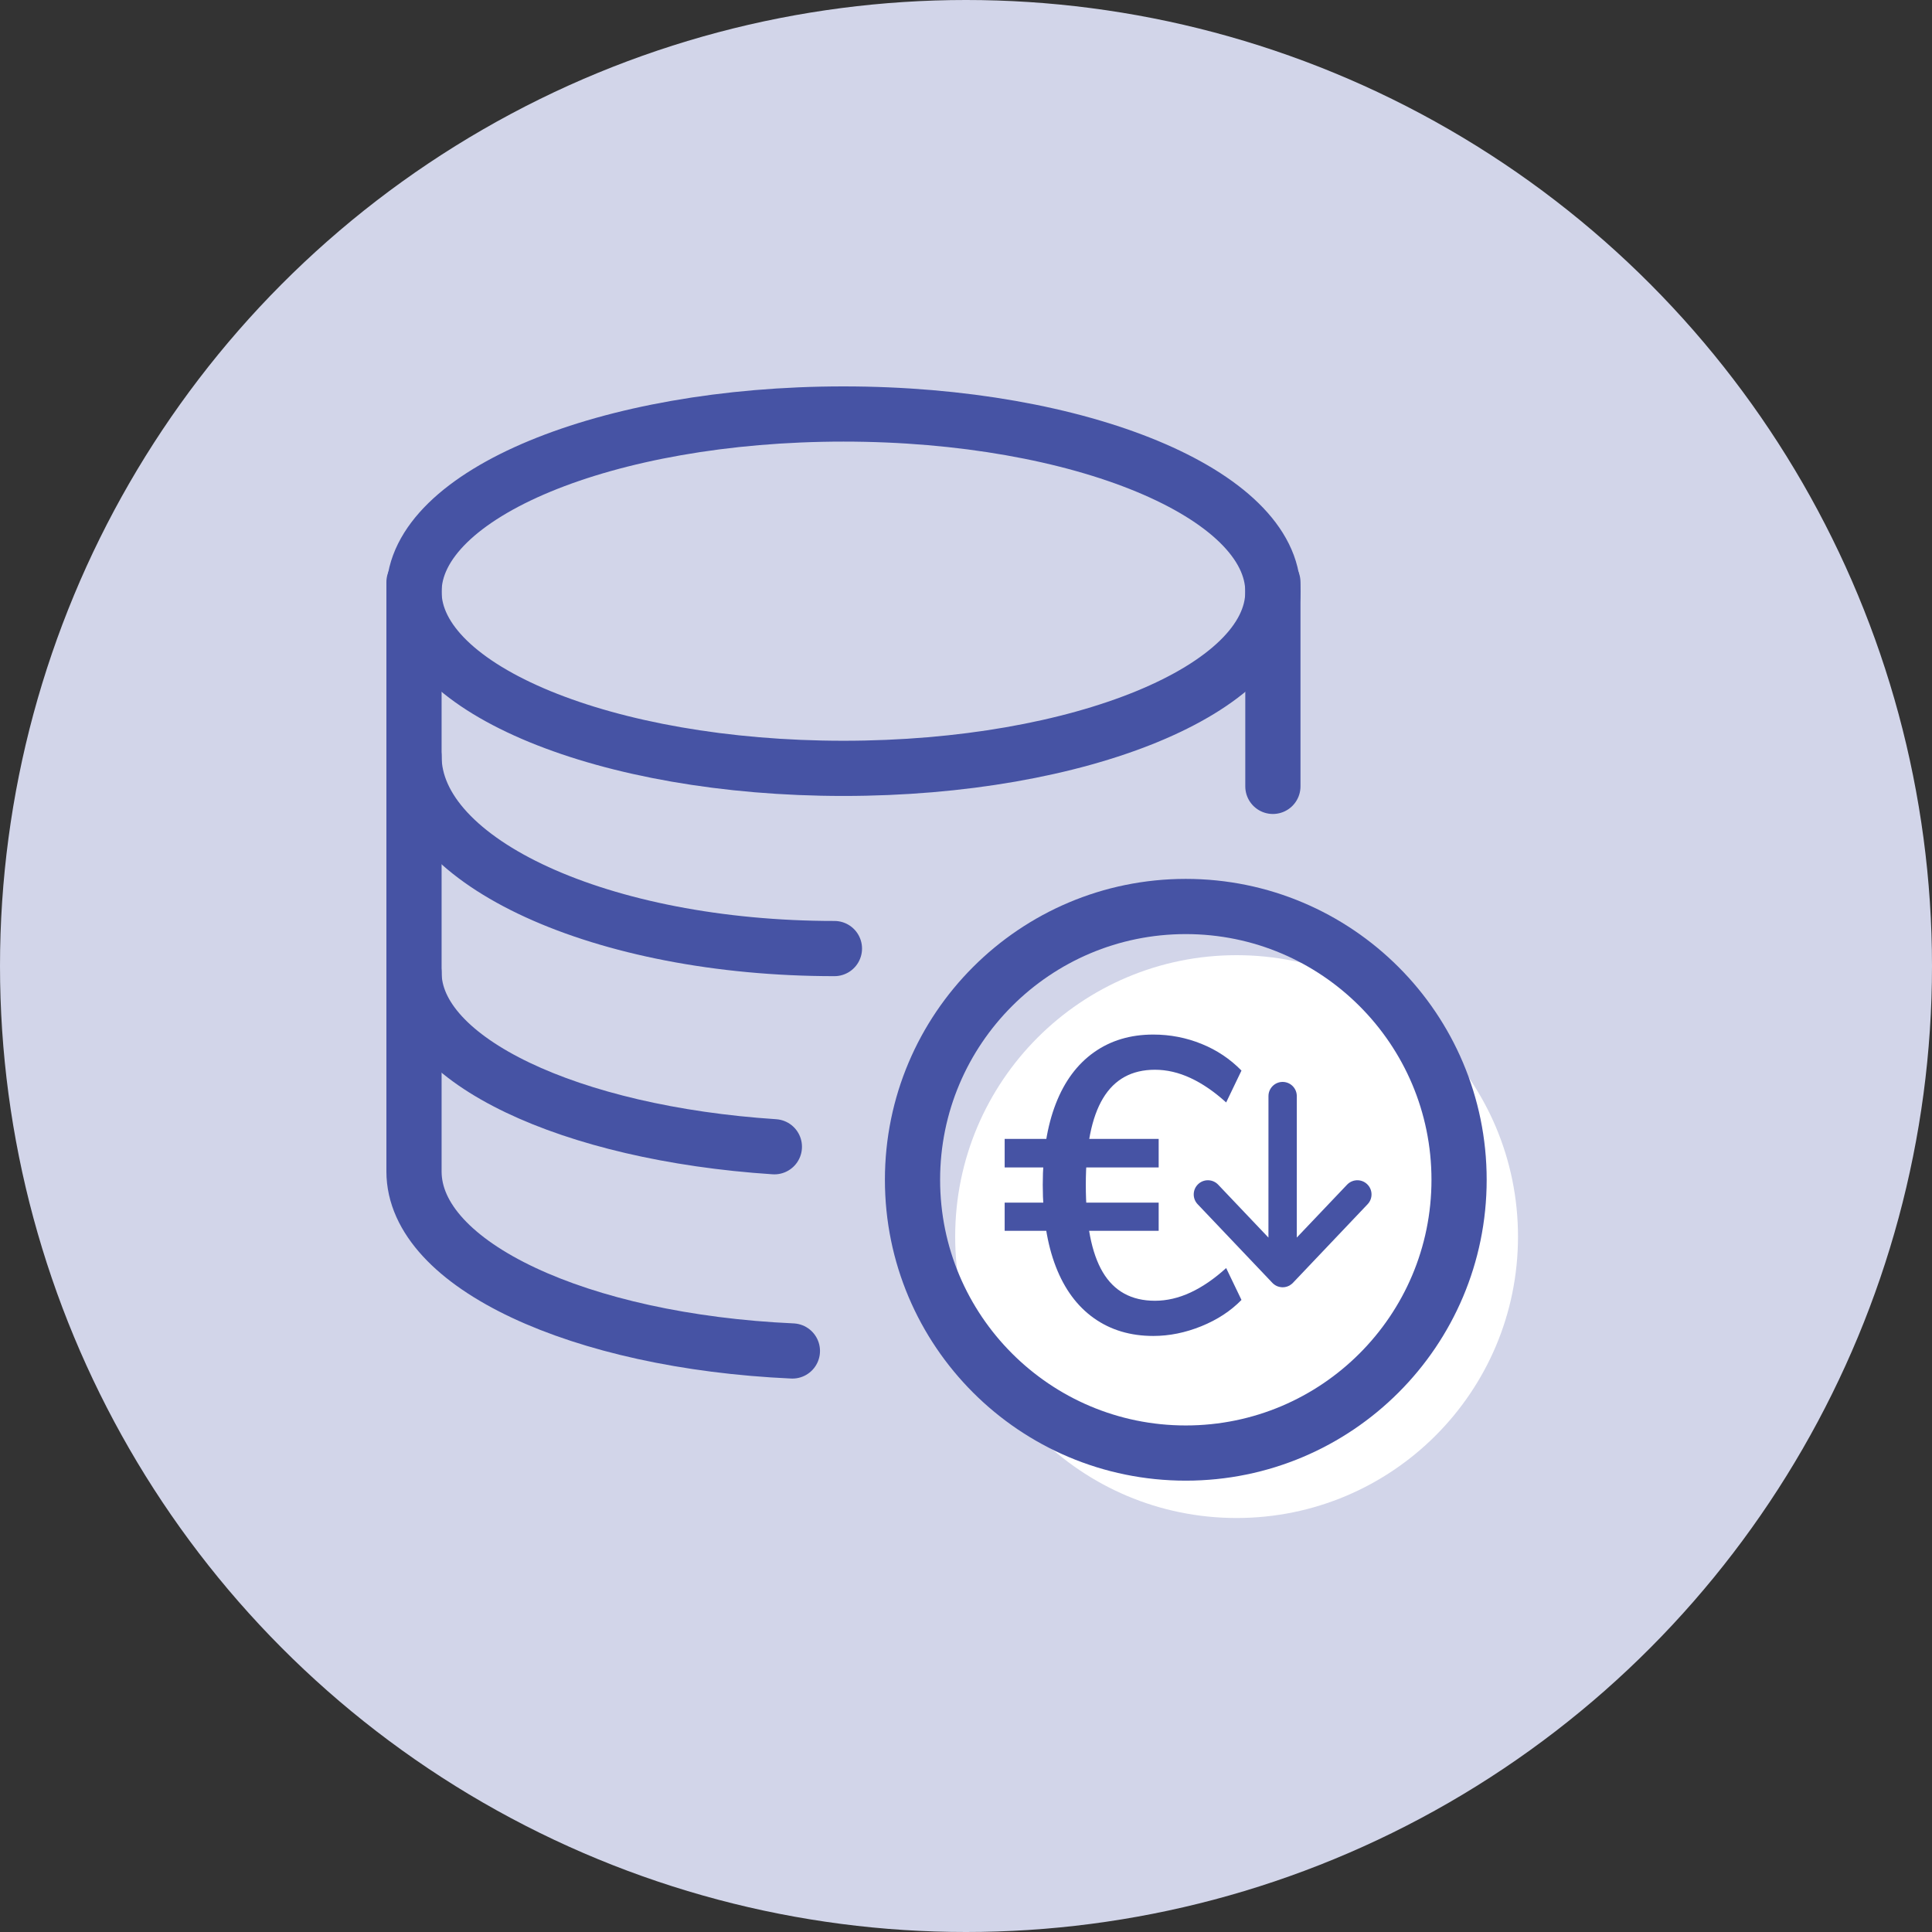
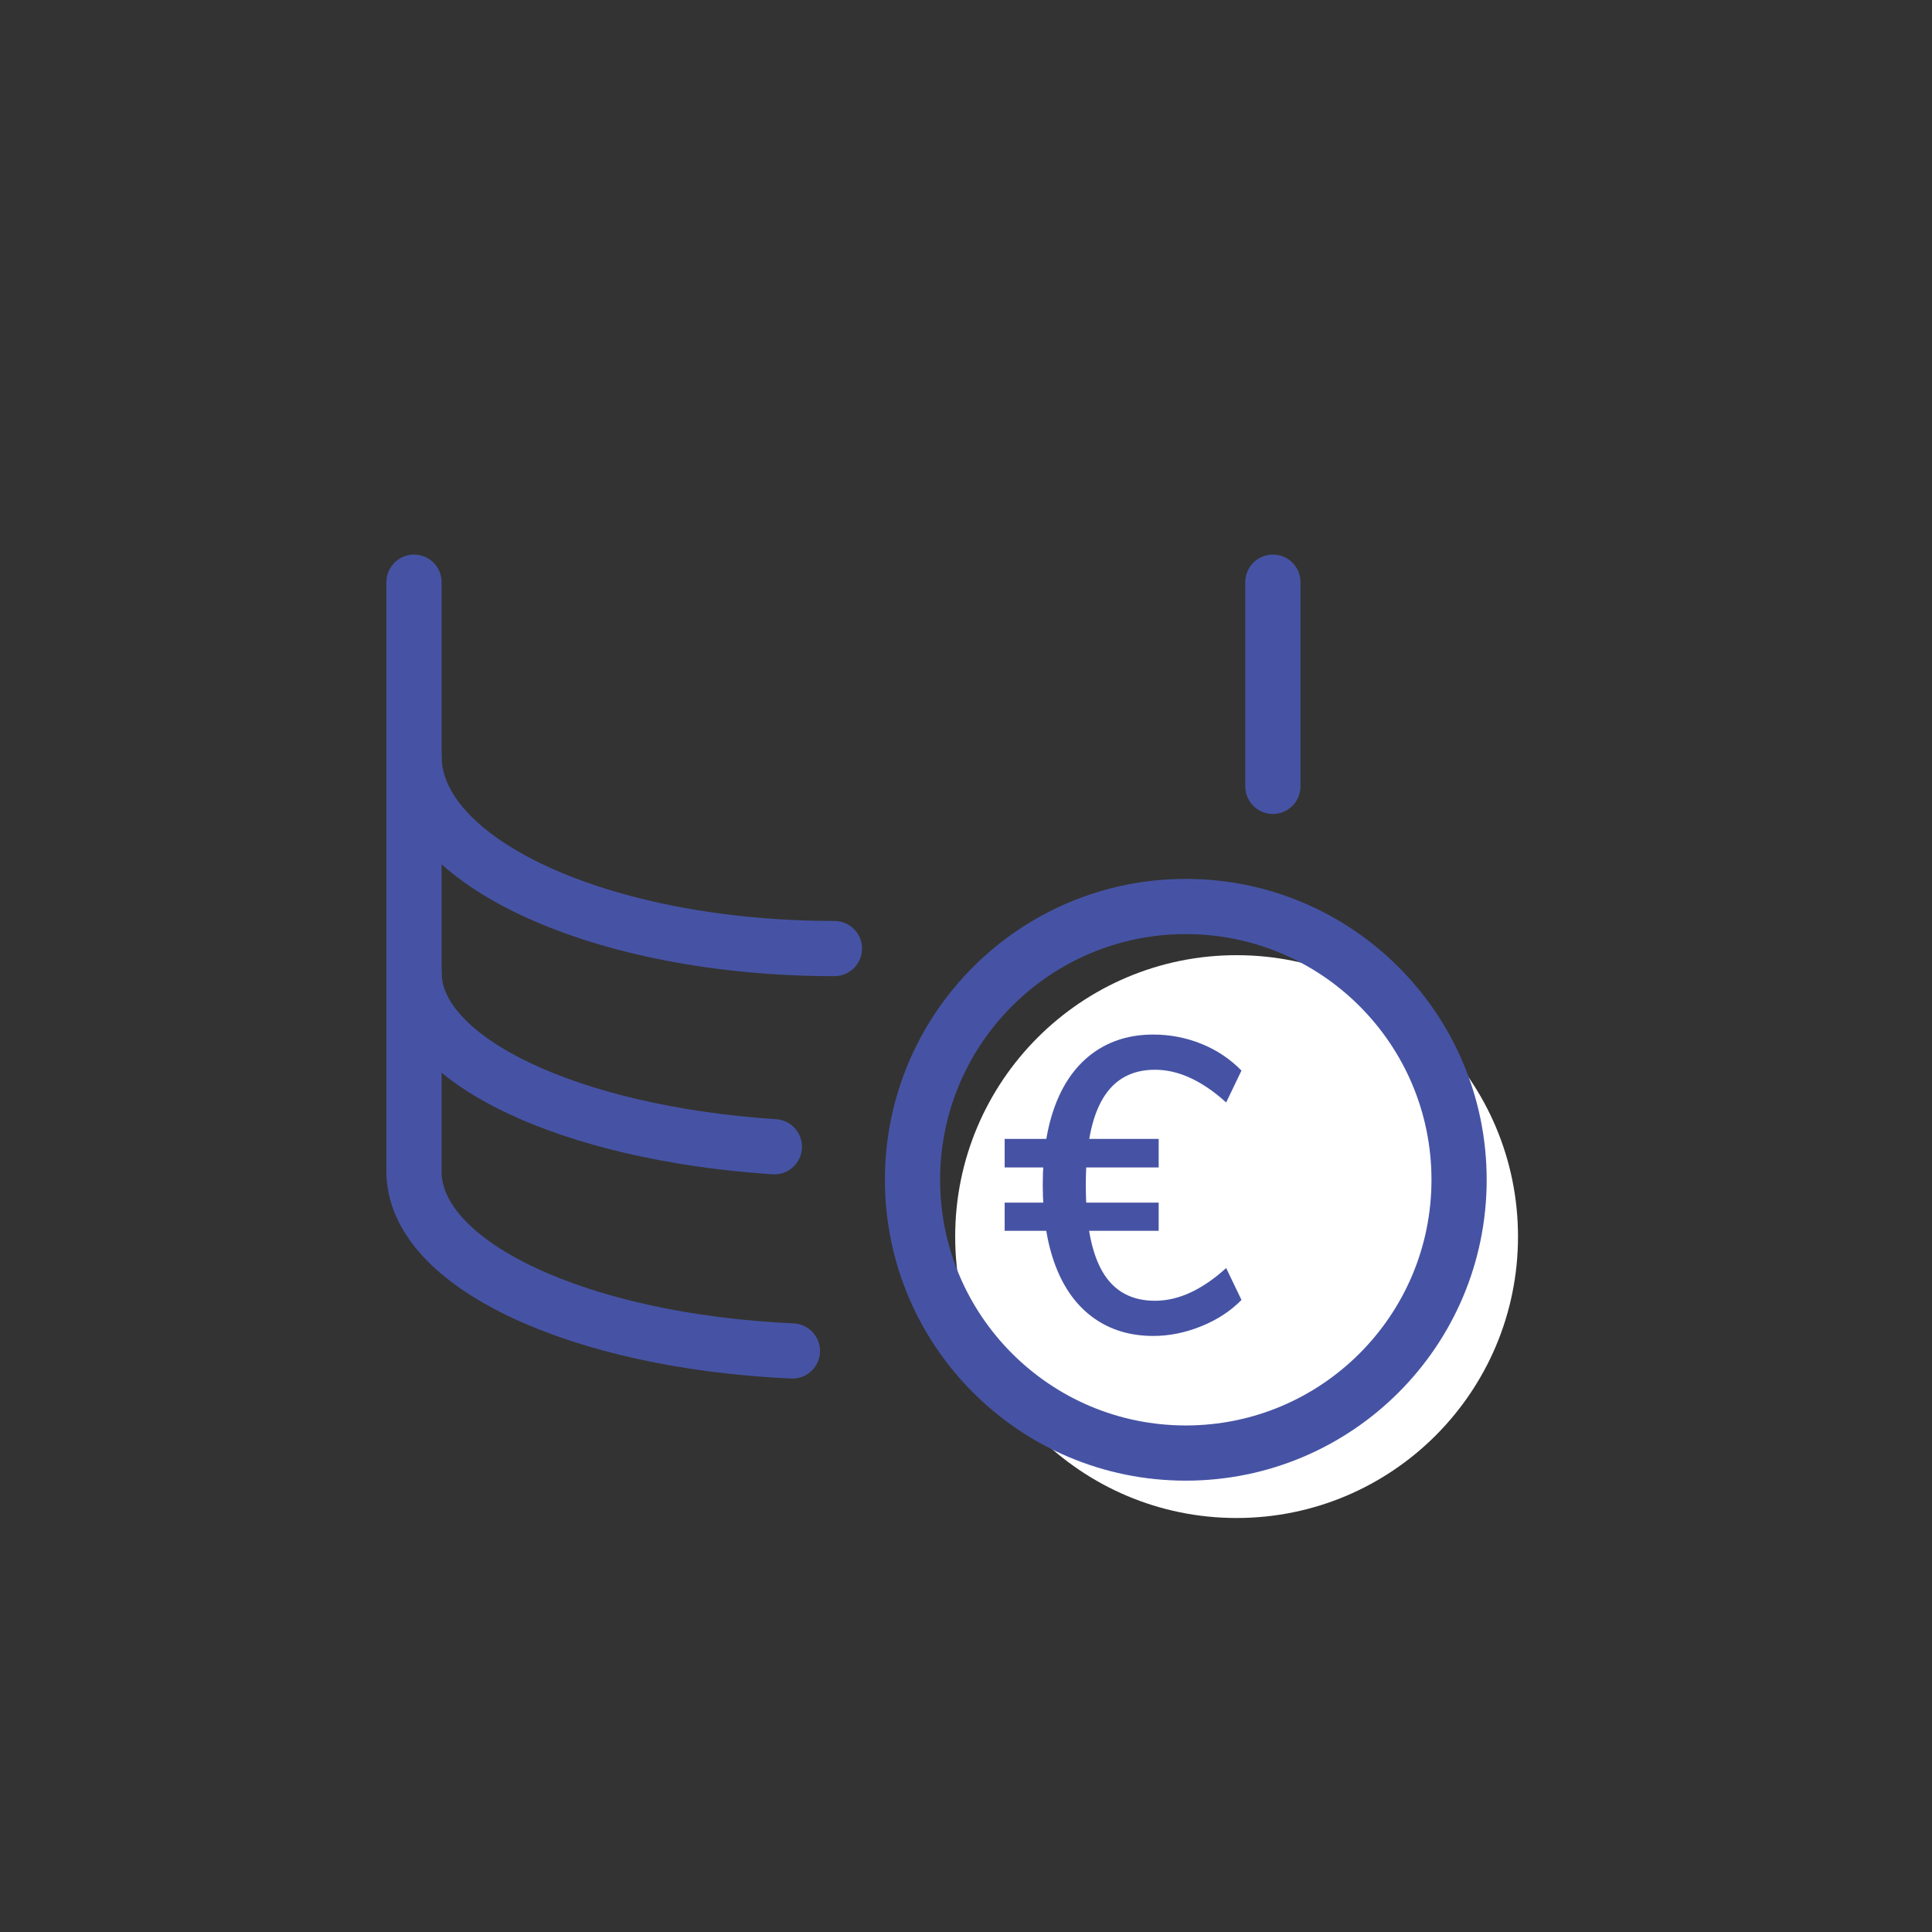
<svg xmlns="http://www.w3.org/2000/svg" width="70px" height="70px" viewBox="0 0 70 70" version="1.1">
  <rect x="0" y="0" width="70" height="70" fill="#333333" stroke="none" />
  <title>More cost-efficient</title>
  <g id="More-cost-efficient" stroke="none" stroke-width="1" fill="none" fill-rule="evenodd">
-     <circle id="Oval" fill="#D2D5E9" cx="35" cy="35" r="35" />
    <g id="Group-1353" transform="translate(15, 15)">
      <circle id="Oval" fill="#FFFFFF" cx="29.804" cy="29.804" r="10.196" />
-       <path d="M31.472,24.2 C31.743,24.2 31.965,24.41 31.984,24.676 L31.986,24.714 L31.985,29.839 L33.807,27.923 L33.839,27.892 C34.037,27.717 34.339,27.719 34.533,27.904 C34.739,28.099 34.747,28.425 34.552,28.63 L34.552,28.63 L31.845,31.48 L31.813,31.511 C31.789,31.532 31.763,31.551 31.735,31.568 C31.725,31.574 31.714,31.58 31.702,31.586 C31.687,31.593 31.672,31.6 31.656,31.606 C31.646,31.61 31.635,31.614 31.625,31.617 C31.608,31.622 31.59,31.627 31.572,31.63 C31.561,31.632 31.551,31.634 31.54,31.636 C31.52,31.638 31.501,31.64 31.481,31.64 L31.472,31.64 L31.441,31.639 C31.428,31.638 31.414,31.637 31.401,31.635 L31.472,31.64 C31.43,31.64 31.389,31.635 31.35,31.625 C31.337,31.622 31.324,31.619 31.312,31.614 C31.299,31.61 31.287,31.606 31.275,31.601 C31.26,31.595 31.246,31.588 31.231,31.58 C31.221,31.575 31.211,31.569 31.201,31.562 C31.165,31.54 31.131,31.513 31.1,31.48 L31.159,31.534 C31.148,31.525 31.138,31.516 31.128,31.507 L31.1,31.48 L28.392,28.63 L28.363,28.597 C28.198,28.391 28.216,28.089 28.411,27.904 L28.411,27.904 L28.444,27.875 C28.651,27.71 28.952,27.728 29.137,27.923 L29.137,27.923 L30.958,29.84 L30.959,24.714 C30.959,24.43 31.189,24.2 31.472,24.2 Z" id="Combined-Shape" fill="#4653A4" fill-rule="nonzero" />
      <path d="M26.786,33.404 C25.956,33.404 25.239,33.189 24.634,32.759 C24.029,32.329 23.569,31.707 23.254,30.892 C22.939,30.077 22.781,29.089 22.781,27.929 C22.781,26.779 22.939,25.799 23.254,24.989 C23.569,24.179 24.029,23.559 24.634,23.129 C25.239,22.699 25.956,22.484 26.786,22.484 C27.396,22.484 27.979,22.597 28.534,22.822 C29.089,23.047 29.571,23.369 29.981,23.789 L29.426,24.944 C28.996,24.554 28.566,24.259 28.136,24.059 C27.706,23.859 27.276,23.759 26.846,23.759 C26.006,23.759 25.379,24.104 24.964,24.794 C24.549,25.484 24.341,26.529 24.341,27.929 C24.341,29.349 24.546,30.404 24.956,31.094 C25.366,31.784 25.996,32.129 26.846,32.129 C27.276,32.129 27.706,32.029 28.136,31.829 C28.566,31.629 28.996,31.334 29.426,30.944 L29.981,32.099 C29.591,32.499 29.106,32.817 28.526,33.052 C27.946,33.287 27.366,33.404 26.786,33.404 Z M21.401,29.594 L21.401,28.574 L26.981,28.574 L26.981,29.594 L21.401,29.594 Z M21.401,27.299 L21.401,26.264 L26.981,26.264 L26.981,27.299 L21.401,27.299 Z" id="Shape" fill="#4653A4" fill-rule="nonzero" />
      <path d="M37.865,27.746 C37.865,33.215 33.43,37.647 27.963,37.647 C22.496,37.647 18.062,33.215 18.062,27.746 C18.062,22.278 22.496,17.844 27.963,17.844 C33.43,17.844 37.865,22.278 37.865,27.746 L37.865,27.746 Z" id="Stroke-4805" stroke="#4653A4" stroke-width="2" stroke-linejoin="round" />
-       <path d="M31.119,6.44 C31.119,9.967 24.151,12.839 15.559,12.839 C6.967,12.839 0,9.967 0,6.44 C0,2.902 6.967,0 15.559,0 C24.151,0 31.119,2.902 31.119,6.44 L31.119,6.44 Z" id="Stroke-4807" stroke="#4653A4" stroke-width="2" stroke-linecap="round" stroke-linejoin="round" />
      <path d="M15.233,19.368 C6.821,19.368 0,16.243 0,12.404" id="Stroke-4808" stroke="#4653A4" stroke-width="2" stroke-linecap="round" stroke-linejoin="round" />
      <path d="M13.057,26.549 C5.658,26.063 0,23.419 0,20.238" id="Stroke-4809" stroke="#4653A4" stroke-width="2" stroke-linecap="round" stroke-linejoin="round" />
      <path d="M13.71,33.948 C6.006,33.6 0,30.833 0,27.445 L0,6.093" id="Stroke-4810" stroke="#4653A4" stroke-width="2" stroke-linecap="round" stroke-linejoin="round" />
      <line x1="31.119" y1="6.093" x2="31.119" y2="13.492" id="Stroke-4811" stroke="#4653A4" stroke-width="2" stroke-linecap="round" stroke-linejoin="round" />
    </g>
  </g>
</svg>